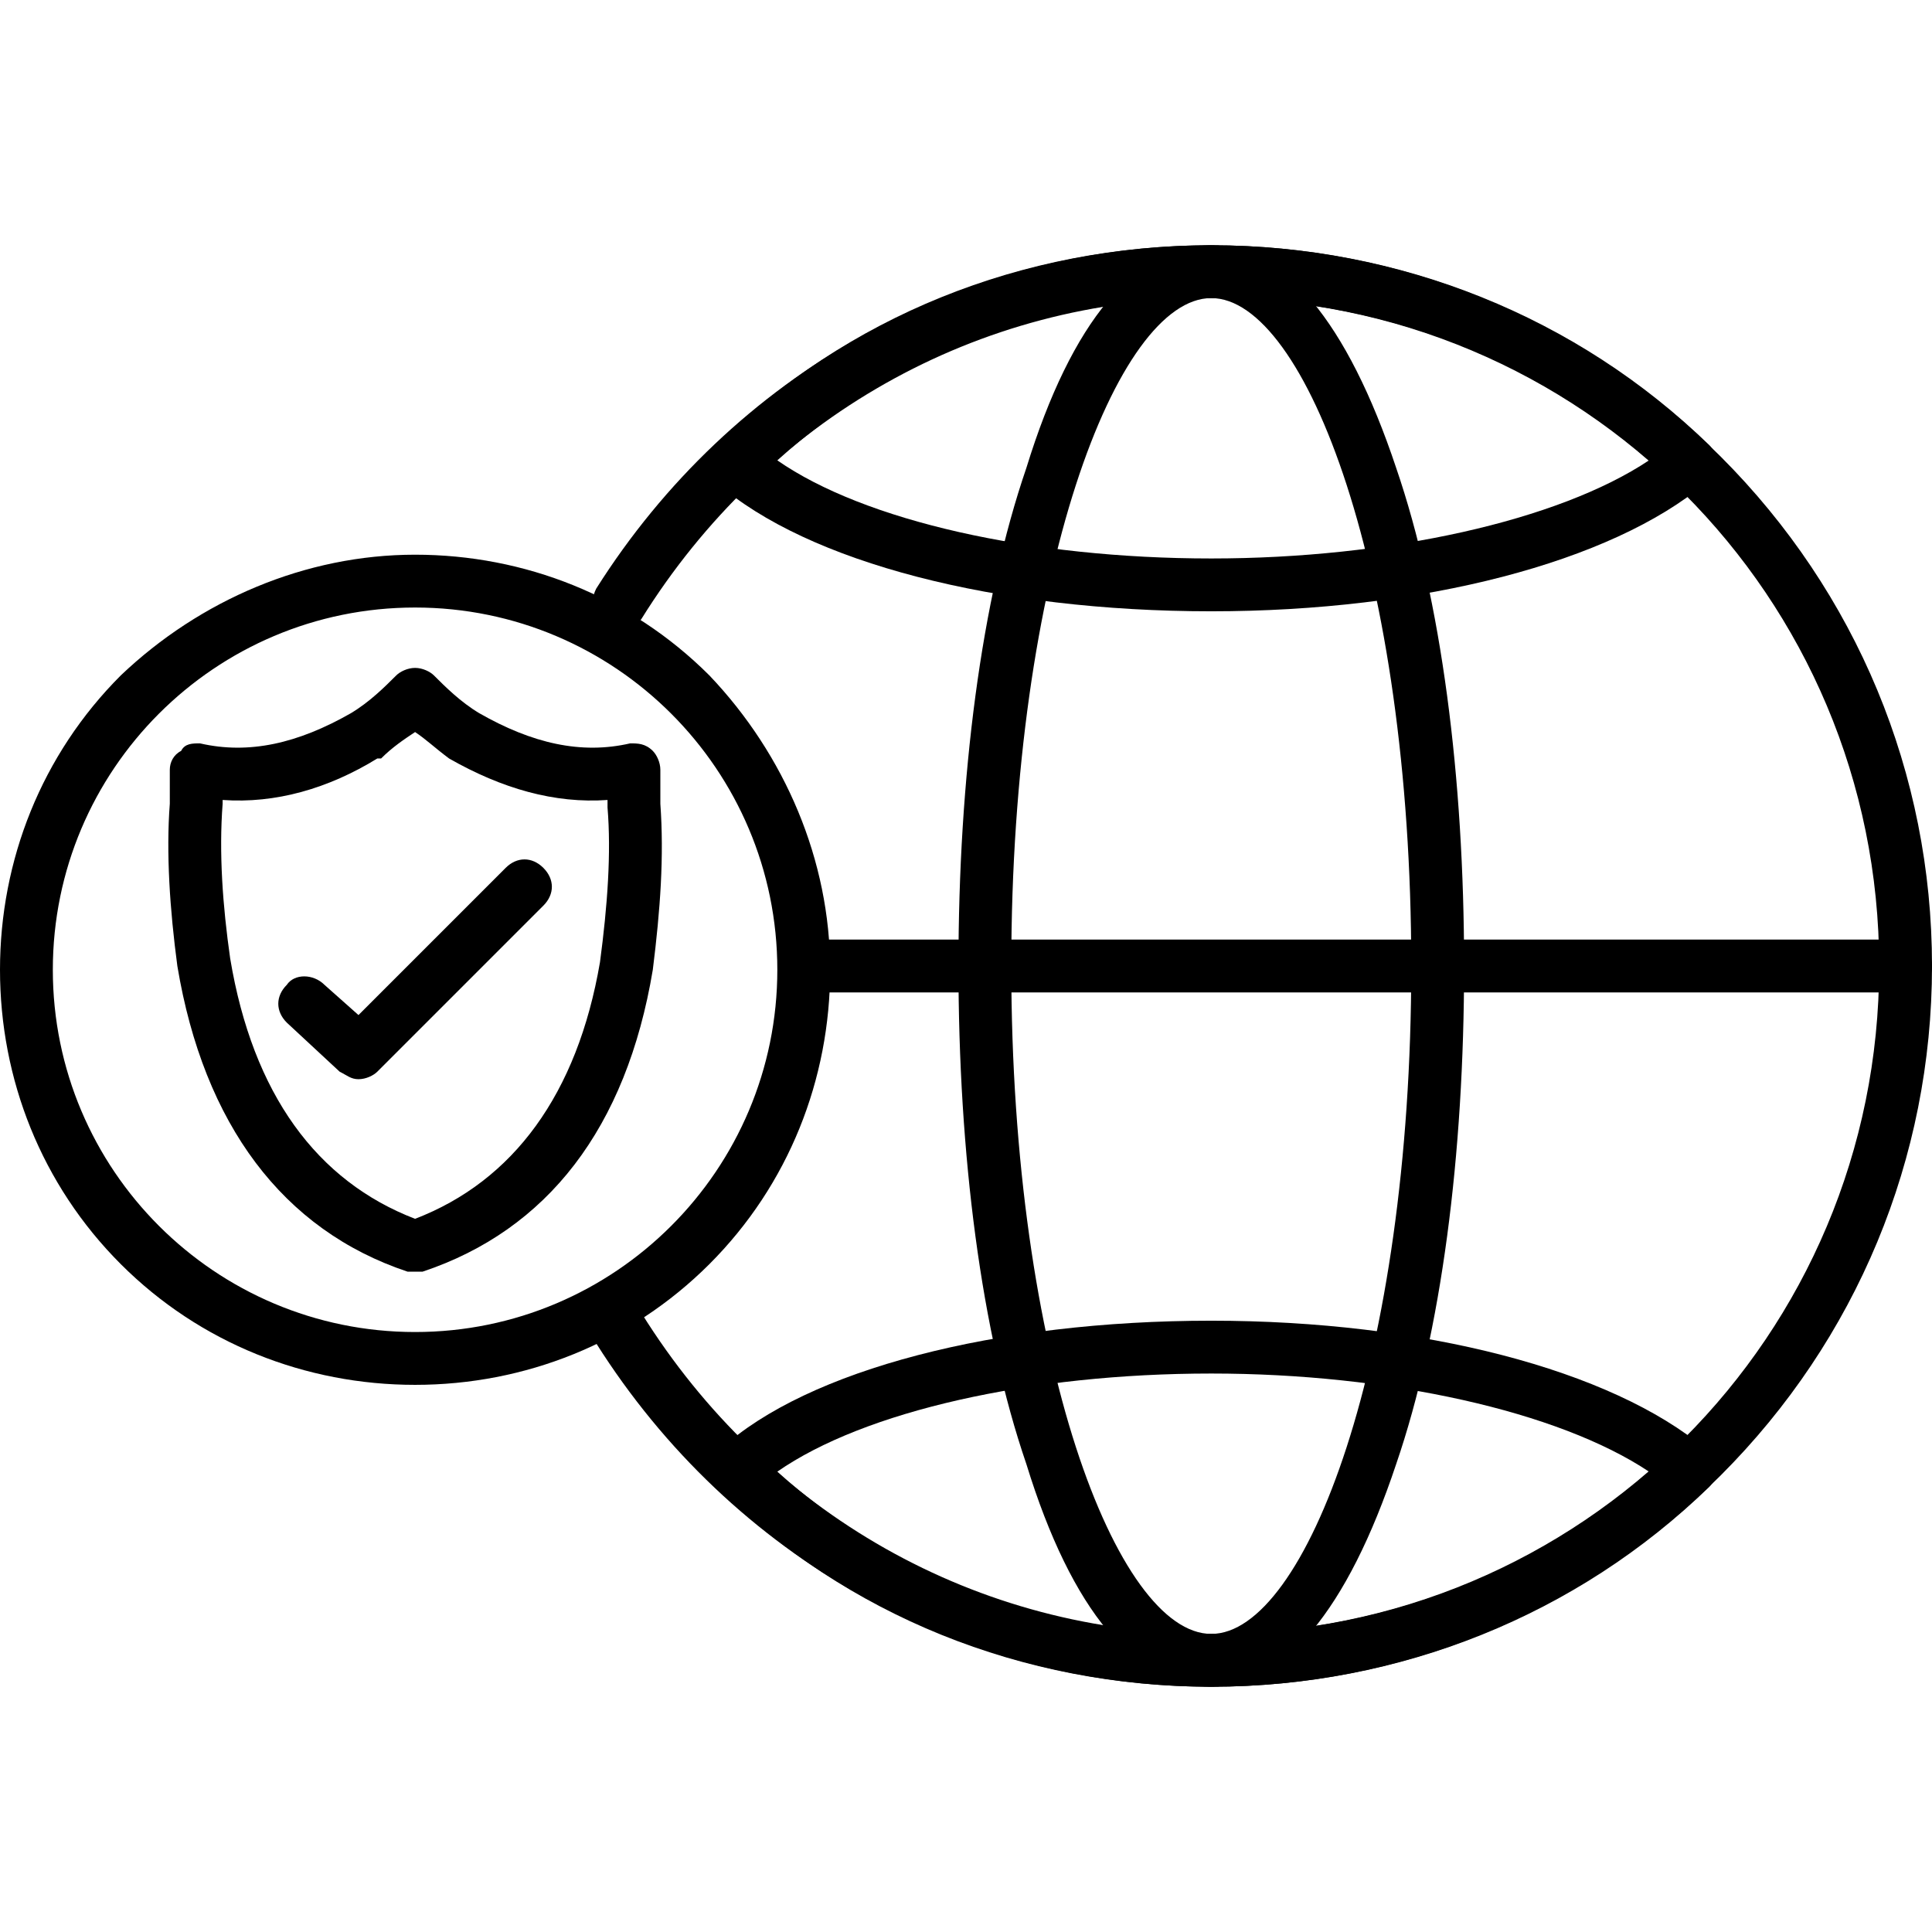
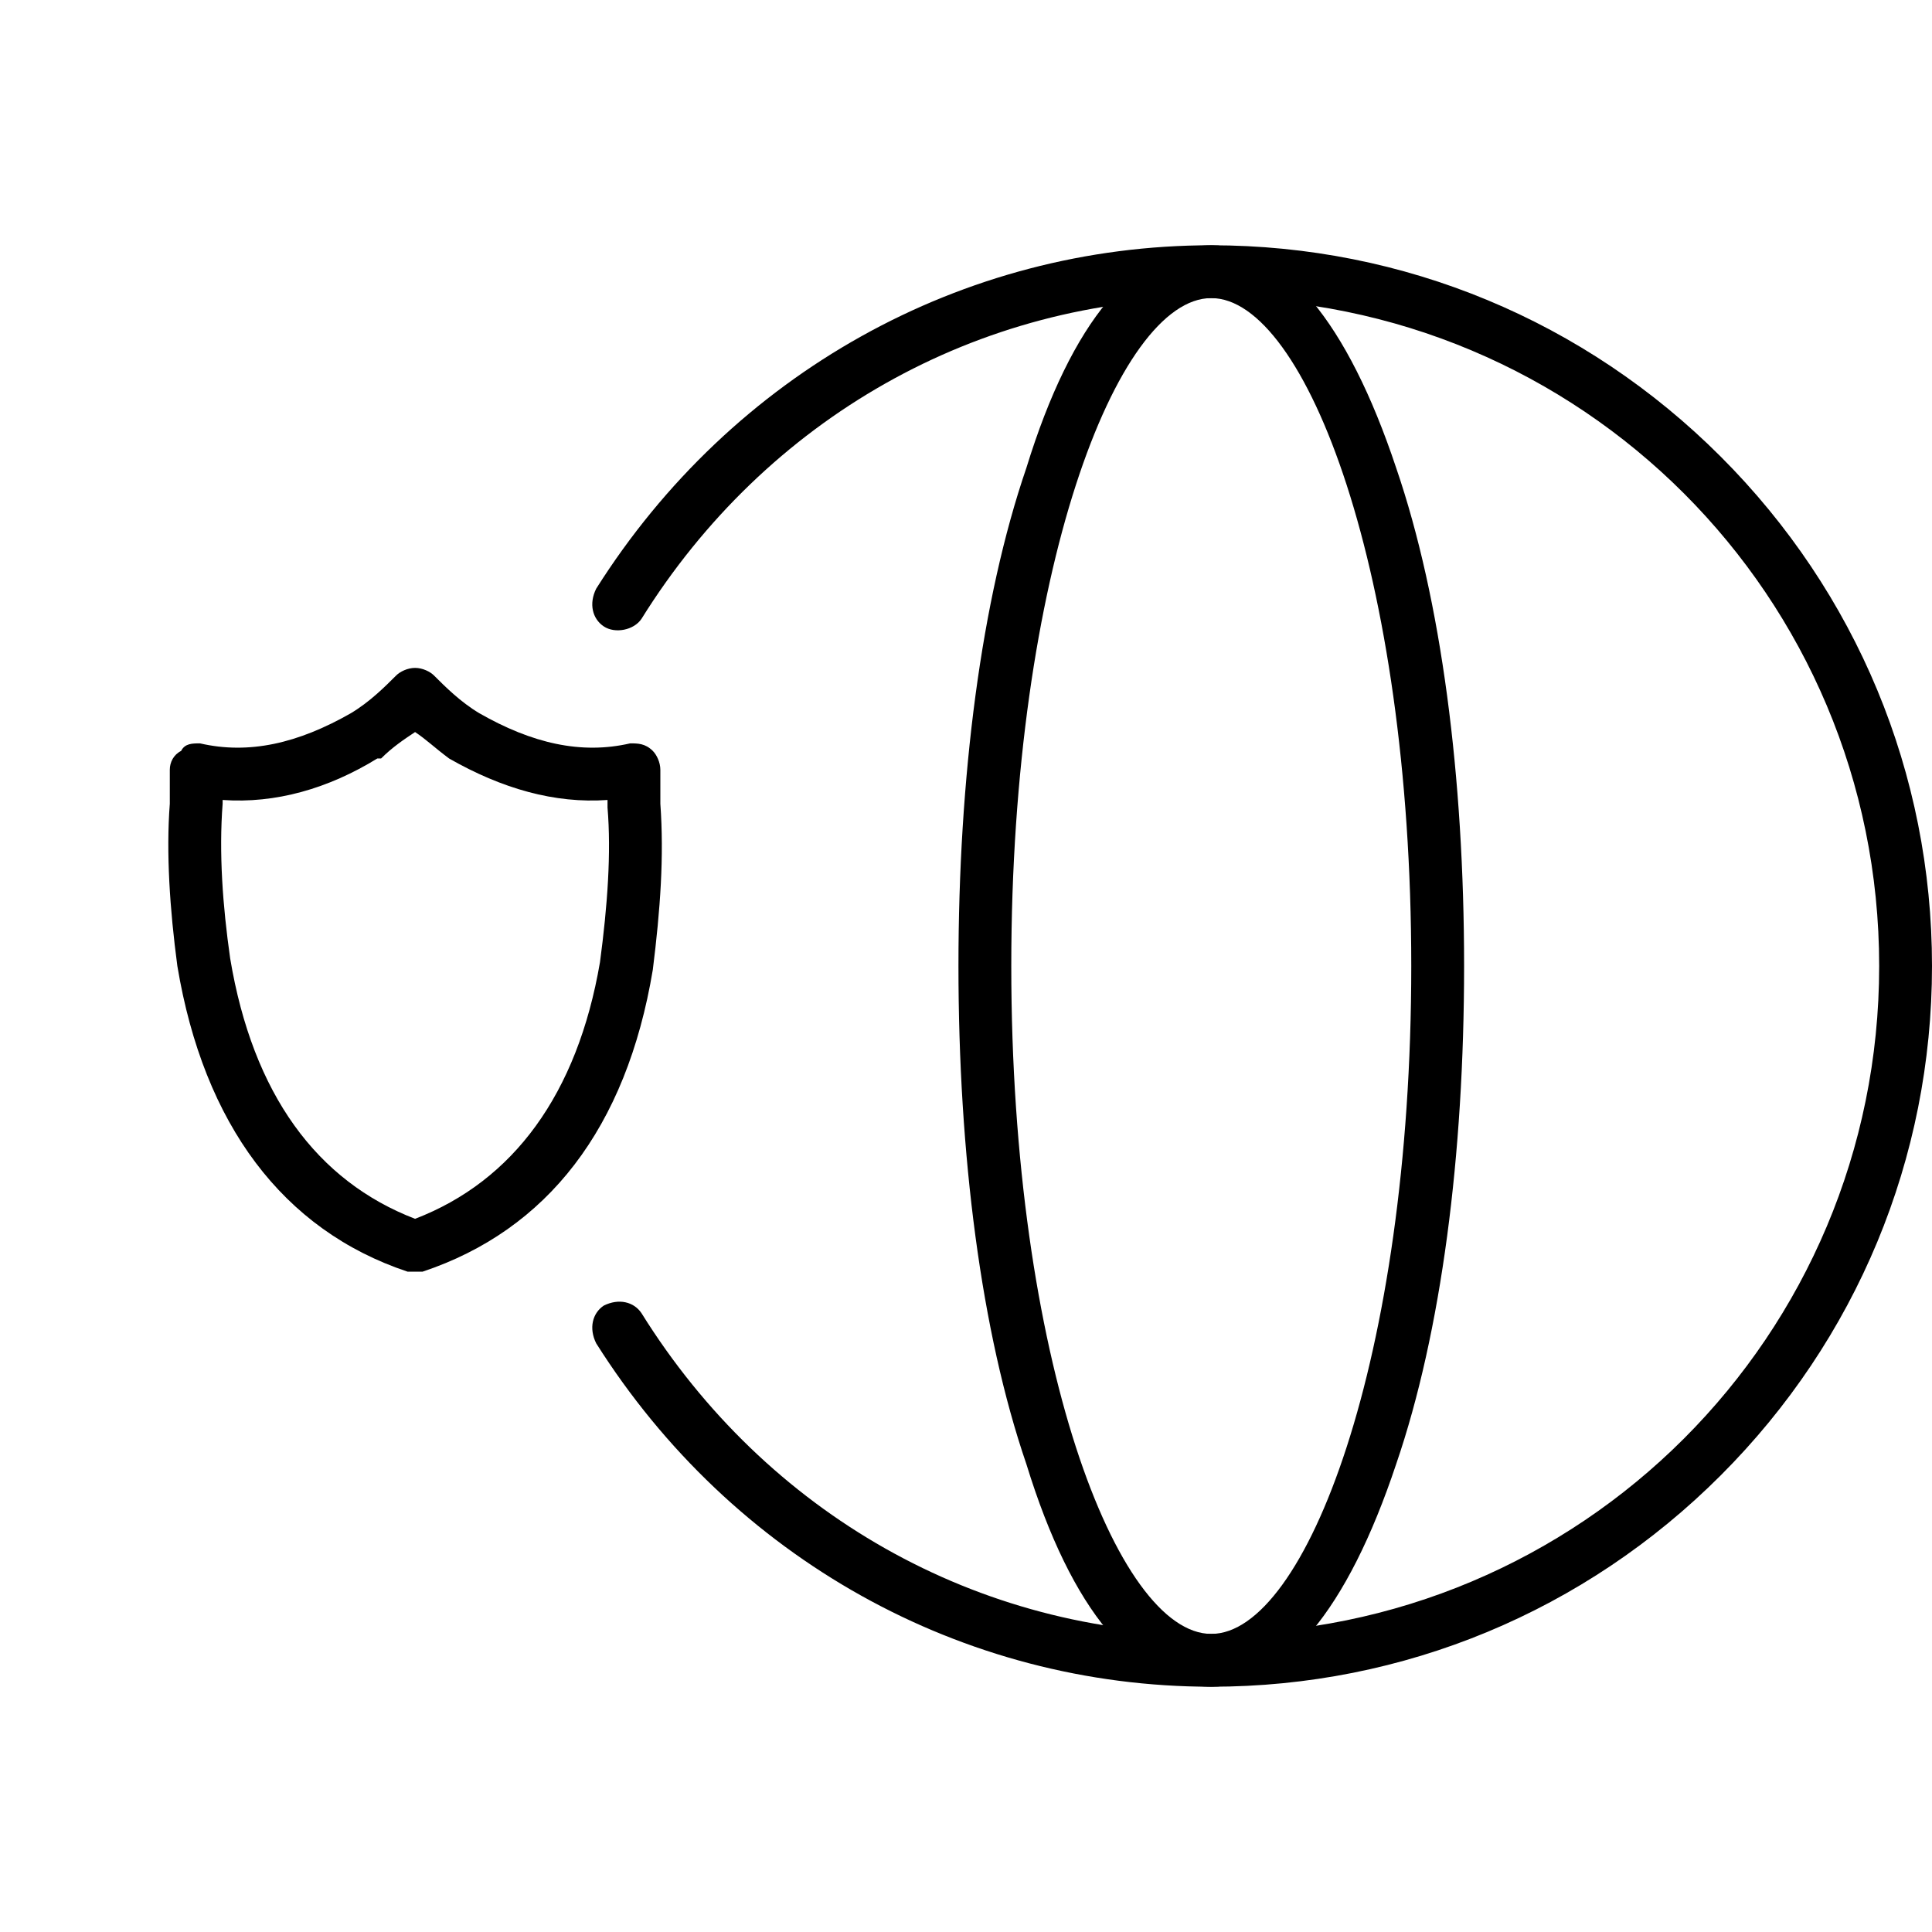
<svg xmlns="http://www.w3.org/2000/svg" width="512" height="512" x="0" y="0" viewBox="0 0 512 512" style="enable-background:new 0 0 512 512" xml:space="preserve" fill-rule="evenodd" class="">
  <g>
    <path d="M321 447c-66 0-127-34-163-91-2-4-1-8 2-10 4-2 8-1 10 2 33 53 89 85 151 85 98 0 177-79 177-177S419 79 321 79c-62 0-118 32-151 85-2 3-7 4-10 2s-4-6-2-10c36-57 97-91 163-91 51 0 99 20 135 56s56 84 56 135-20 99-56 135-84 56-135 56z" fill="#000000" opacity="1" data-original="#000000" class="" />
-     <path d="M321 162c-57 0-107-13-131-34-1-1-2-3-2-5s1-3 2-5c34-34 81-53 131-53s97 19 132 53c1 1 2 3 2 5s-1 4-3 5c-25 21-75 34-131 34zm-115-40c23 16 67 26 115 26 47 0 92-10 116-26-32-28-73-43-116-43-44 0-84 15-115 43zM321 447c-50 0-97-19-131-53-1-2-2-3-2-5s1-4 3-5c23-21 73-34 130-34 56 0 106 13 131 34 2 1 3 3 3 5s-1 4-2 5c-35 34-82 53-132 53zm-115-57c31 28 71 43 115 43 43 0 84-15 116-43-24-16-69-26-116-26-48 0-92 10-115 26z" fill="#000000" opacity="1" data-original="#000000" class="" />
    <path d="M321 447c-20 0-37-20-49-59-12-35-18-82-18-132s6-97 18-132c12-39 29-59 49-59 19 0 36 20 49 59 12 35 18 82 18 132s-6 97-18 132c-13 39-30 59-49 59zm0-368c-25 0-53 73-53 177s28 177 53 177 53-73 53-177-28-177-53-177zM110 337h-2c-33-11-54-39-61-81-2-15-3-30-2-43v-9c0-2 1-4 3-5 1-2 3-2 5-2 13 3 26 0 40-8 5-3 9-7 12-10 1-1 3-2 5-2s4 1 5 2c3 3 7 7 12 10 14 8 27 11 40 8 2 0 4 0 6 2 1 1 2 3 2 5v9c1 14 0 28-2 44-7 42-28 69-61 80h-2zm-49-83c6 36 23 59 49 69 26-10 43-33 49-68 2-15 3-29 2-41v-2c-14 1-28-3-42-11-4-3-6-5-9-7-3 2-6 4-9 7h-1c-13 8-27 12-41 11v1c-1 13 0 27 2 41z" fill="#000000" opacity="1" data-original="#000000" class="" />
-     <path d="M95 286c-2 0-3-1-5-2l-14-13c-3-3-3-7 0-10 2-3 7-3 10 0l9 8 39-39c3-3 7-3 10 0s3 7 0 10l-44 44c-1 1-3 2-5 2zM505 263H215c-4 0-7-3-7-7s3-7 7-7h290c4 0 7 3 7 7s-3 7-7 7z" fill="#000000" opacity="1" data-original="#000000" class="" />
-     <path d="M110 367c-29 0-57-11-78-32S0 286 0 257s11-57 32-78c21-20 49-32 78-32s57 11 78 32c20 21 32 49 32 78s-11 57-32 78-49 32-78 32zm0-206c-53 0-96 43-96 96s43 96 96 96 96-43 96-96-43-96-96-96z" fill="#000000" opacity="1" data-original="#000000" class="" />
  </g>
</svg>